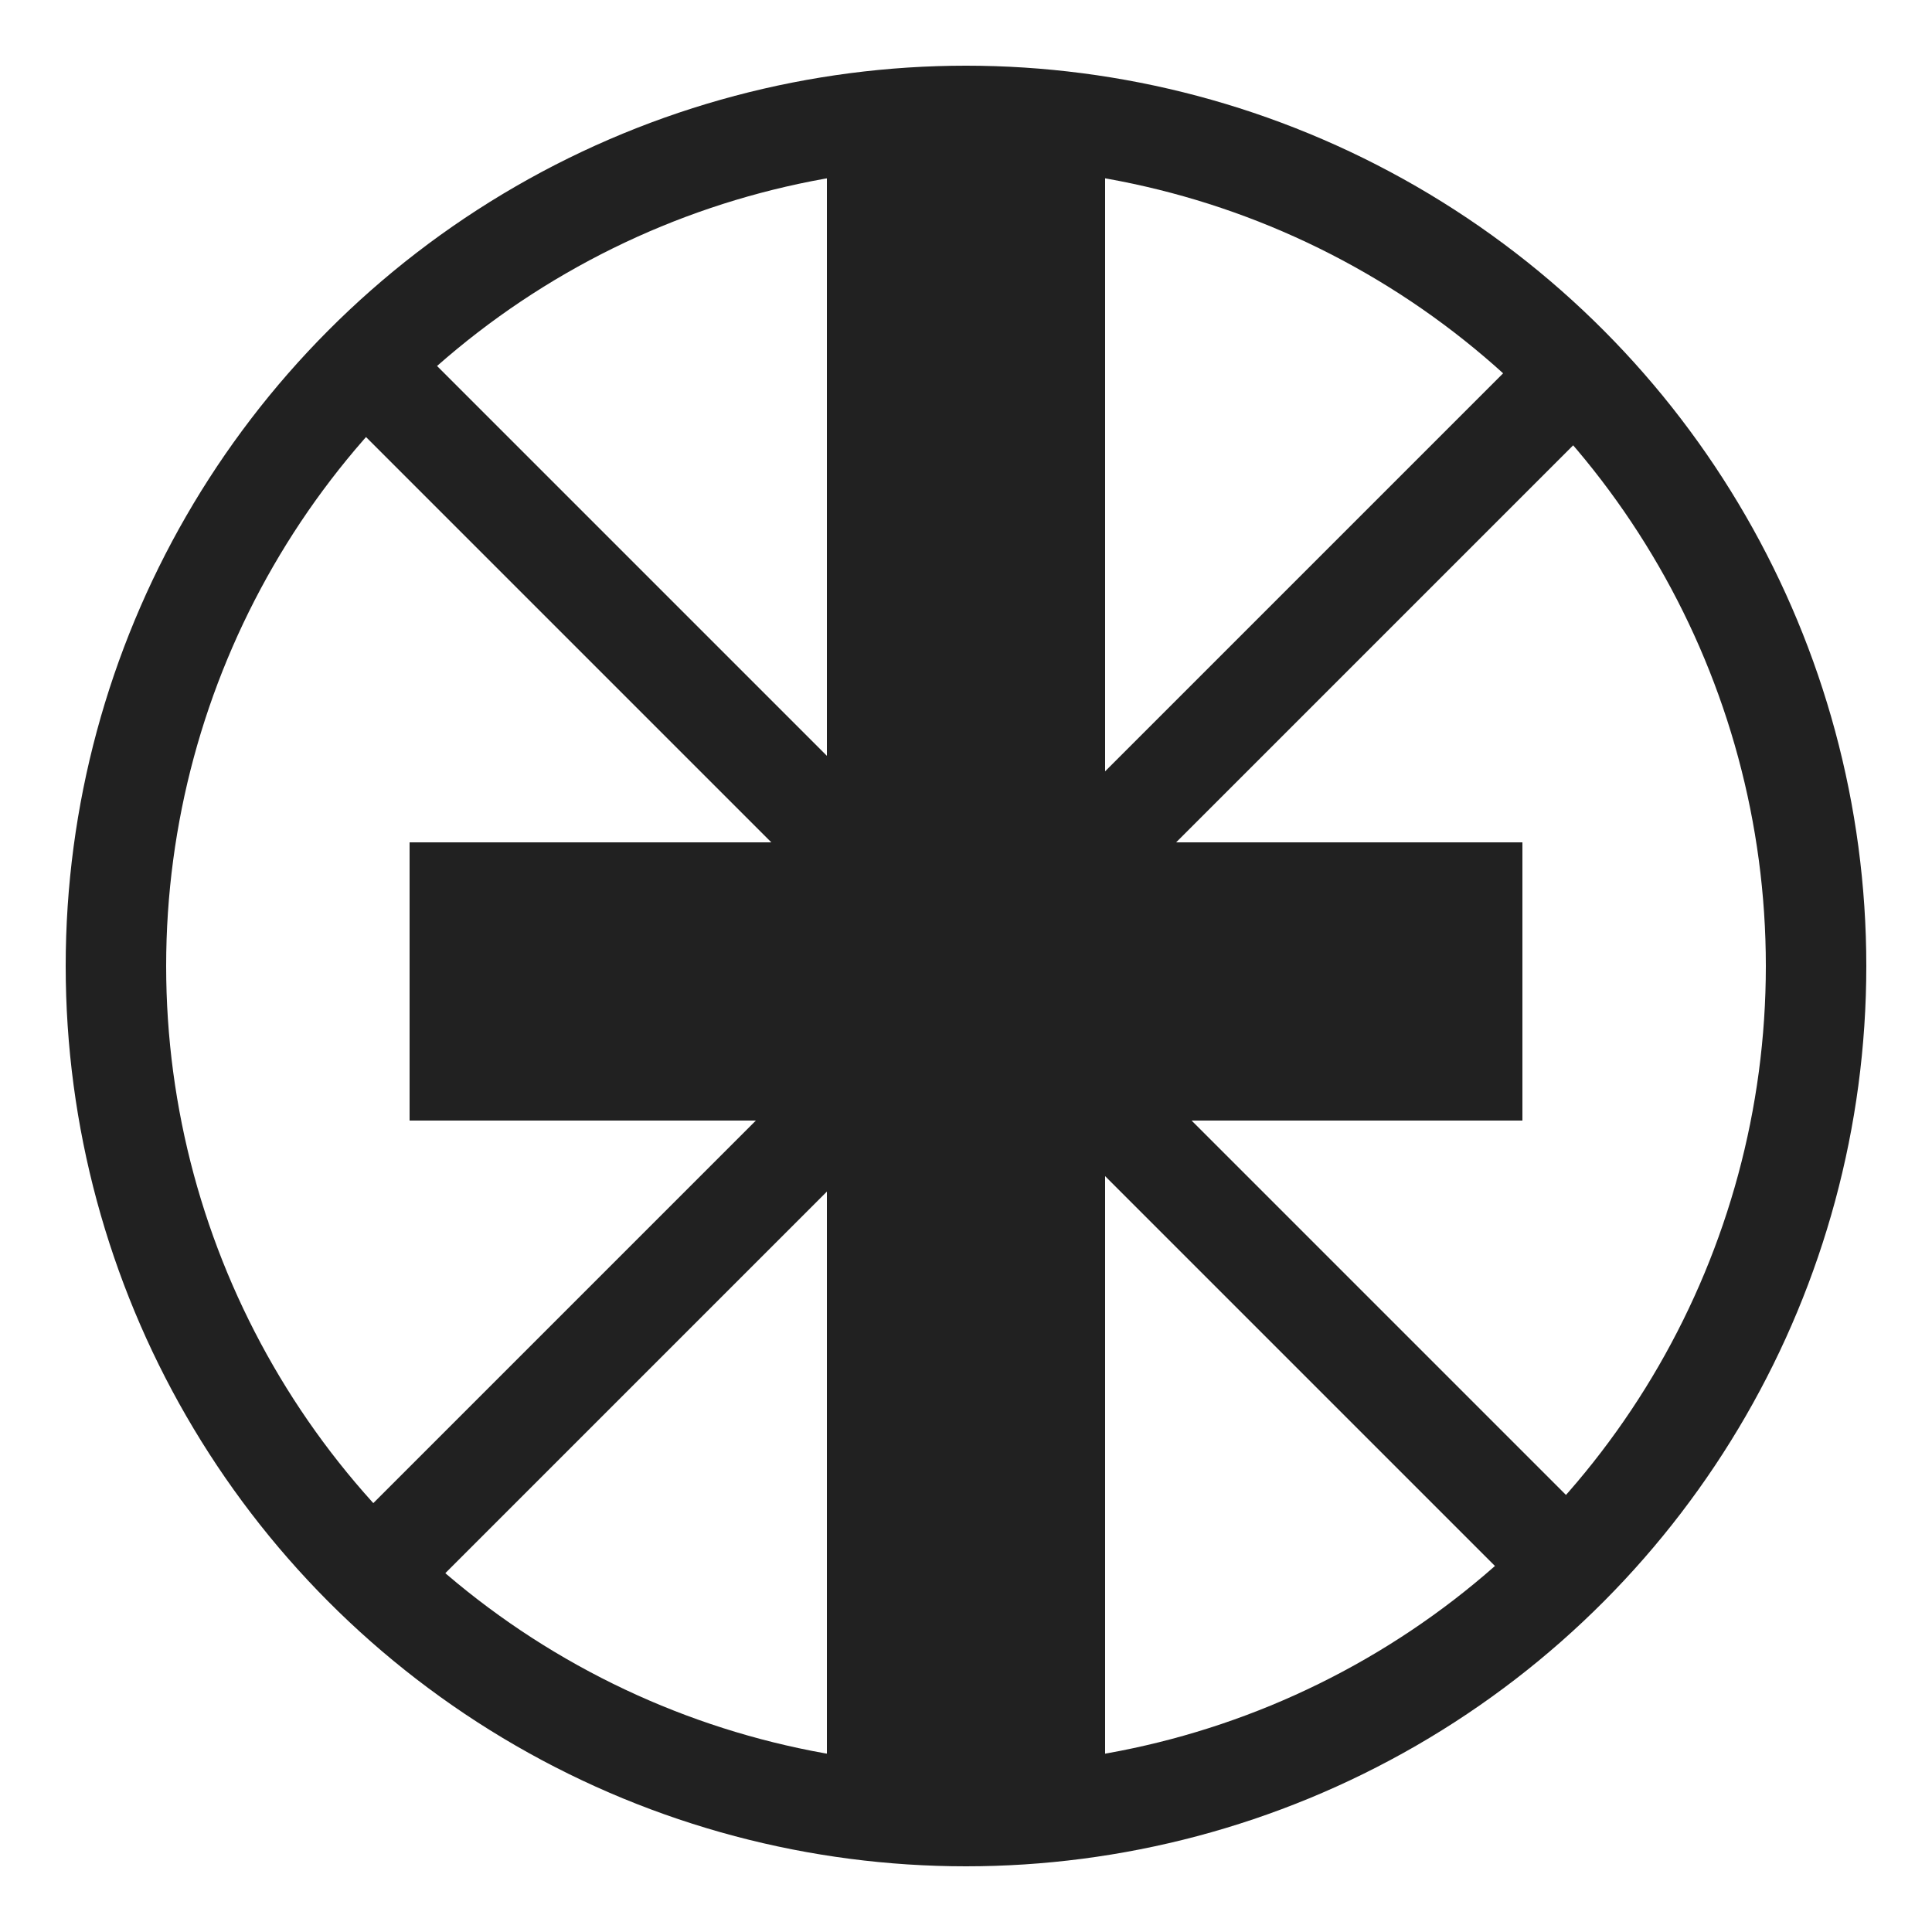
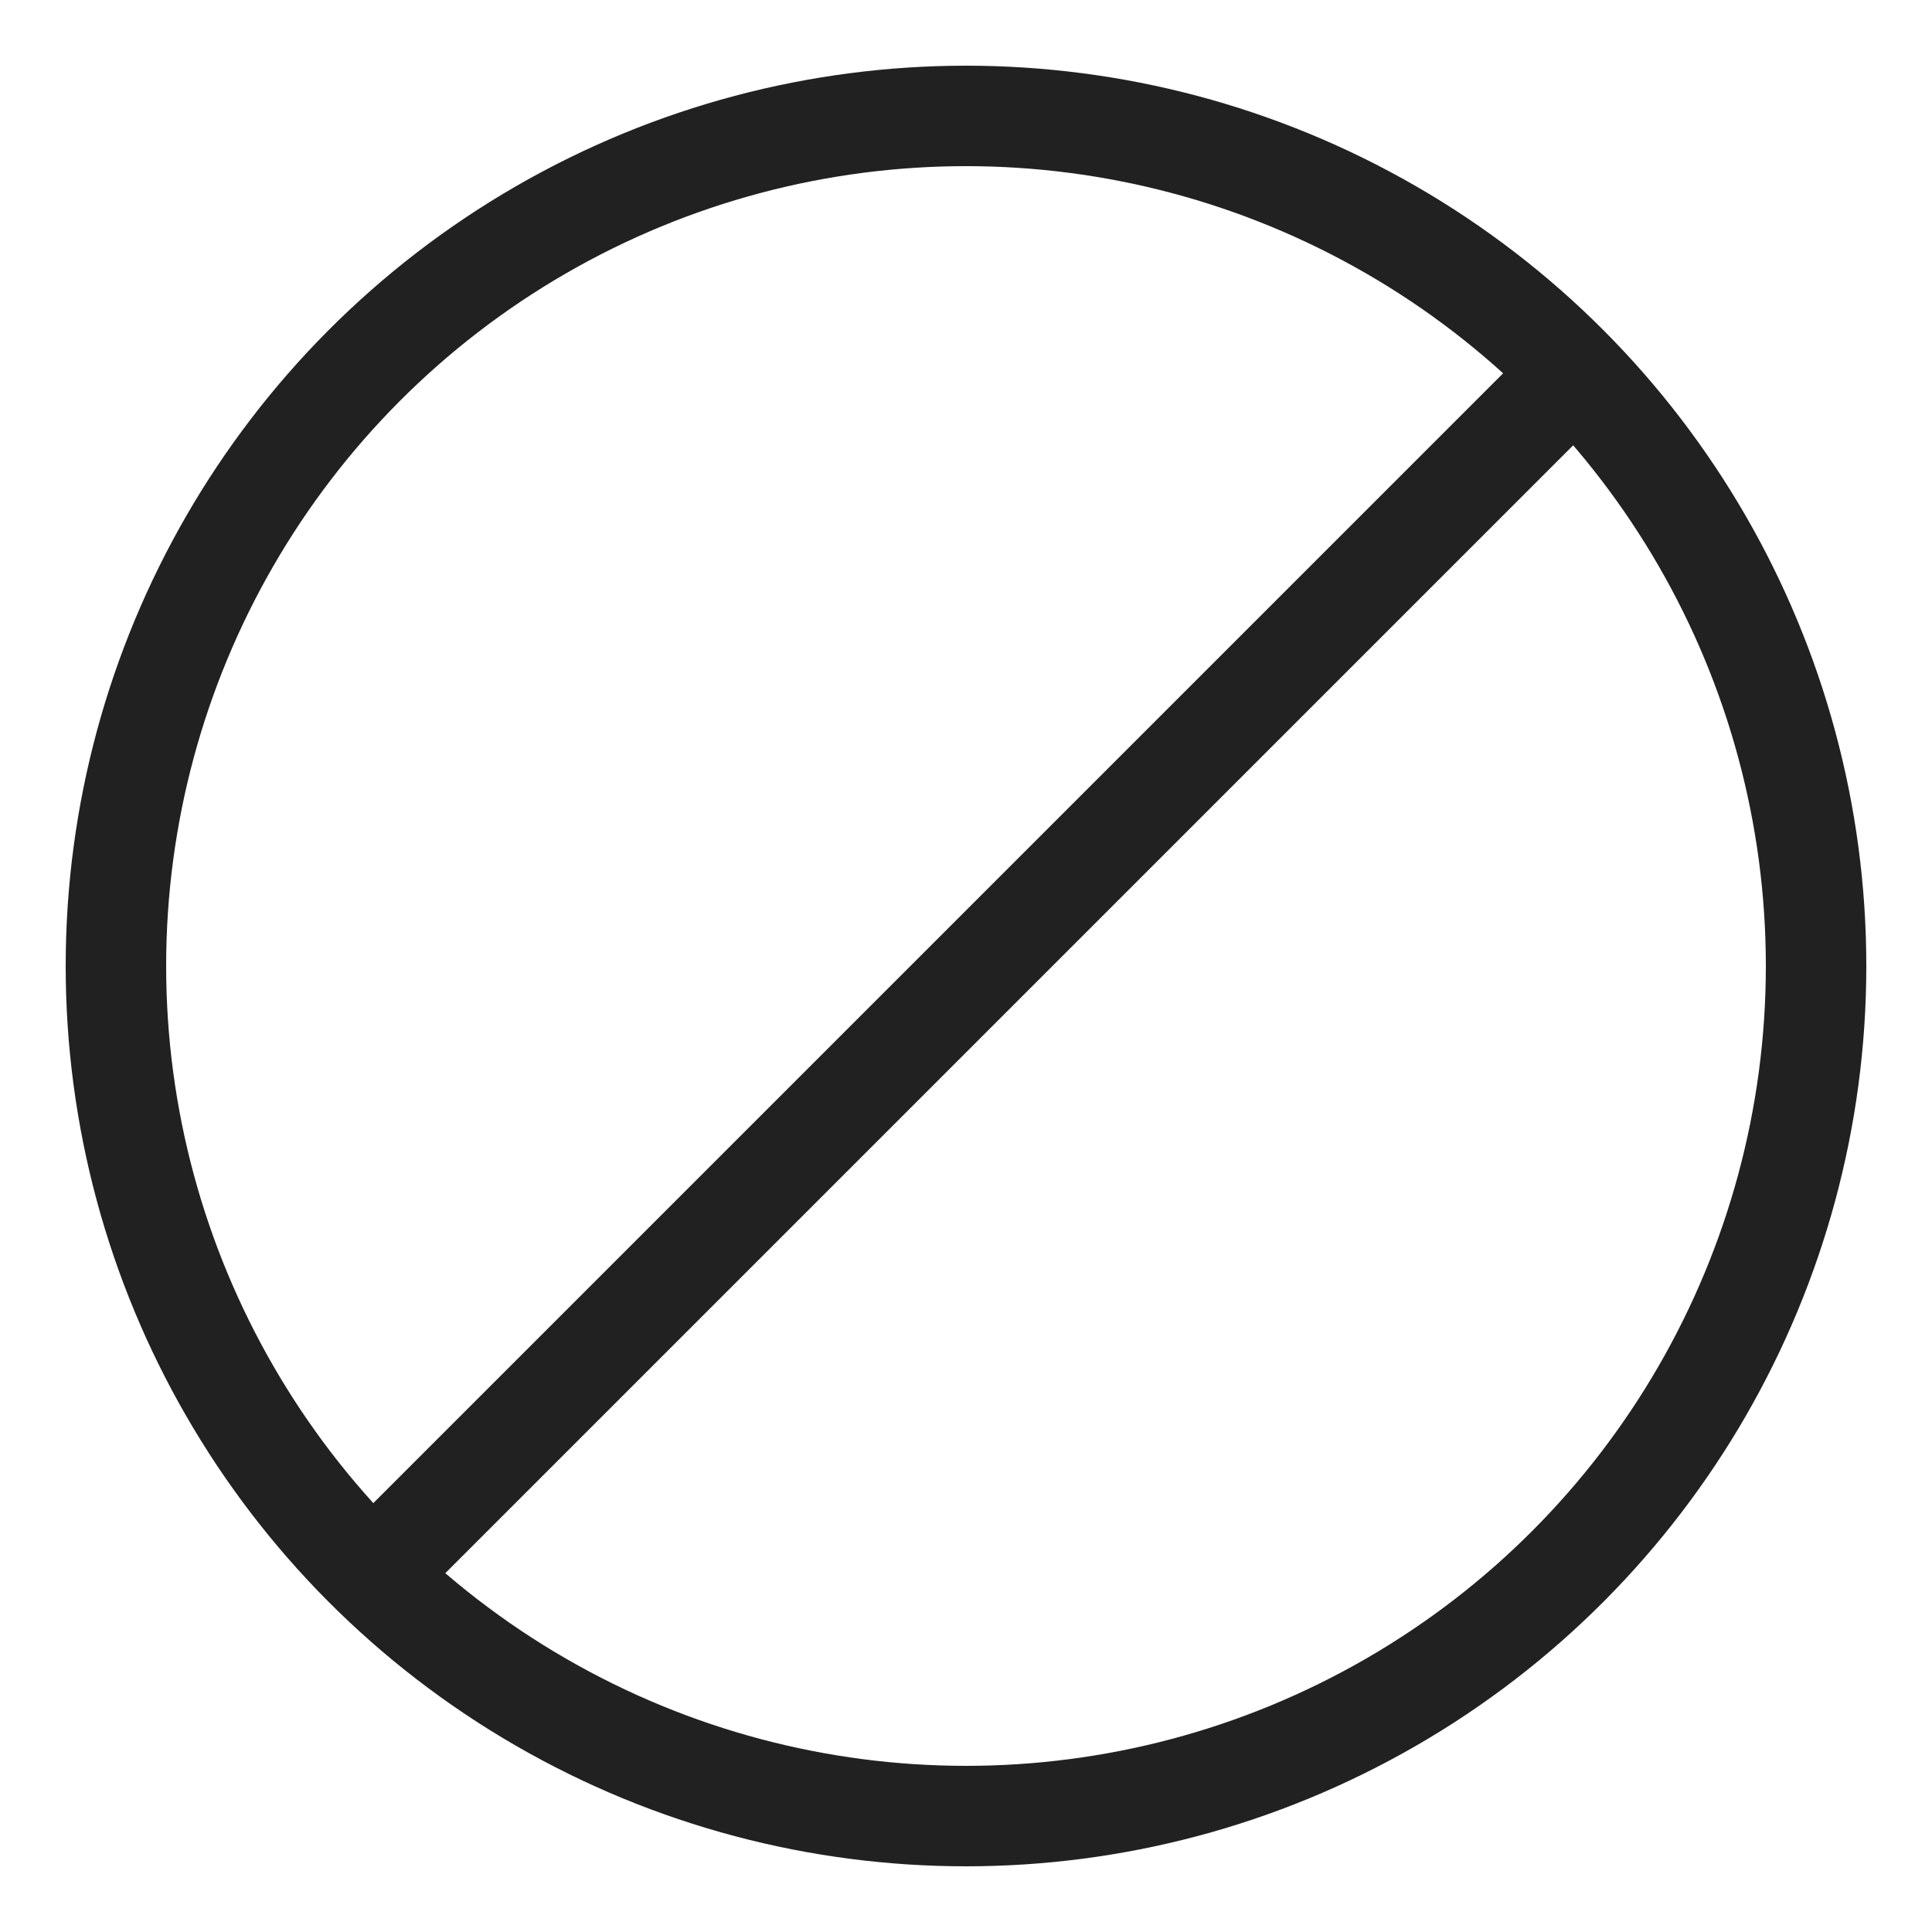
<svg xmlns="http://www.w3.org/2000/svg" width="250" height="250" viewBox="0 0 250 250" fill="none">
  <circle cx="125" cy="125" r="110" stroke="#212121" stroke-width="13" />
-   <path d="M125 19L125 235" stroke="#212121" stroke-width="36" />
-   <path d="M197 127L53 127" stroke="#212121" stroke-width="36" />
  <path d="M201.367 50.632L48.632 203.367" stroke="#212121" stroke-width="13" />
-   <path d="M49.001 49L201.736 201.735" stroke="#212121" stroke-width="13" />
</svg>